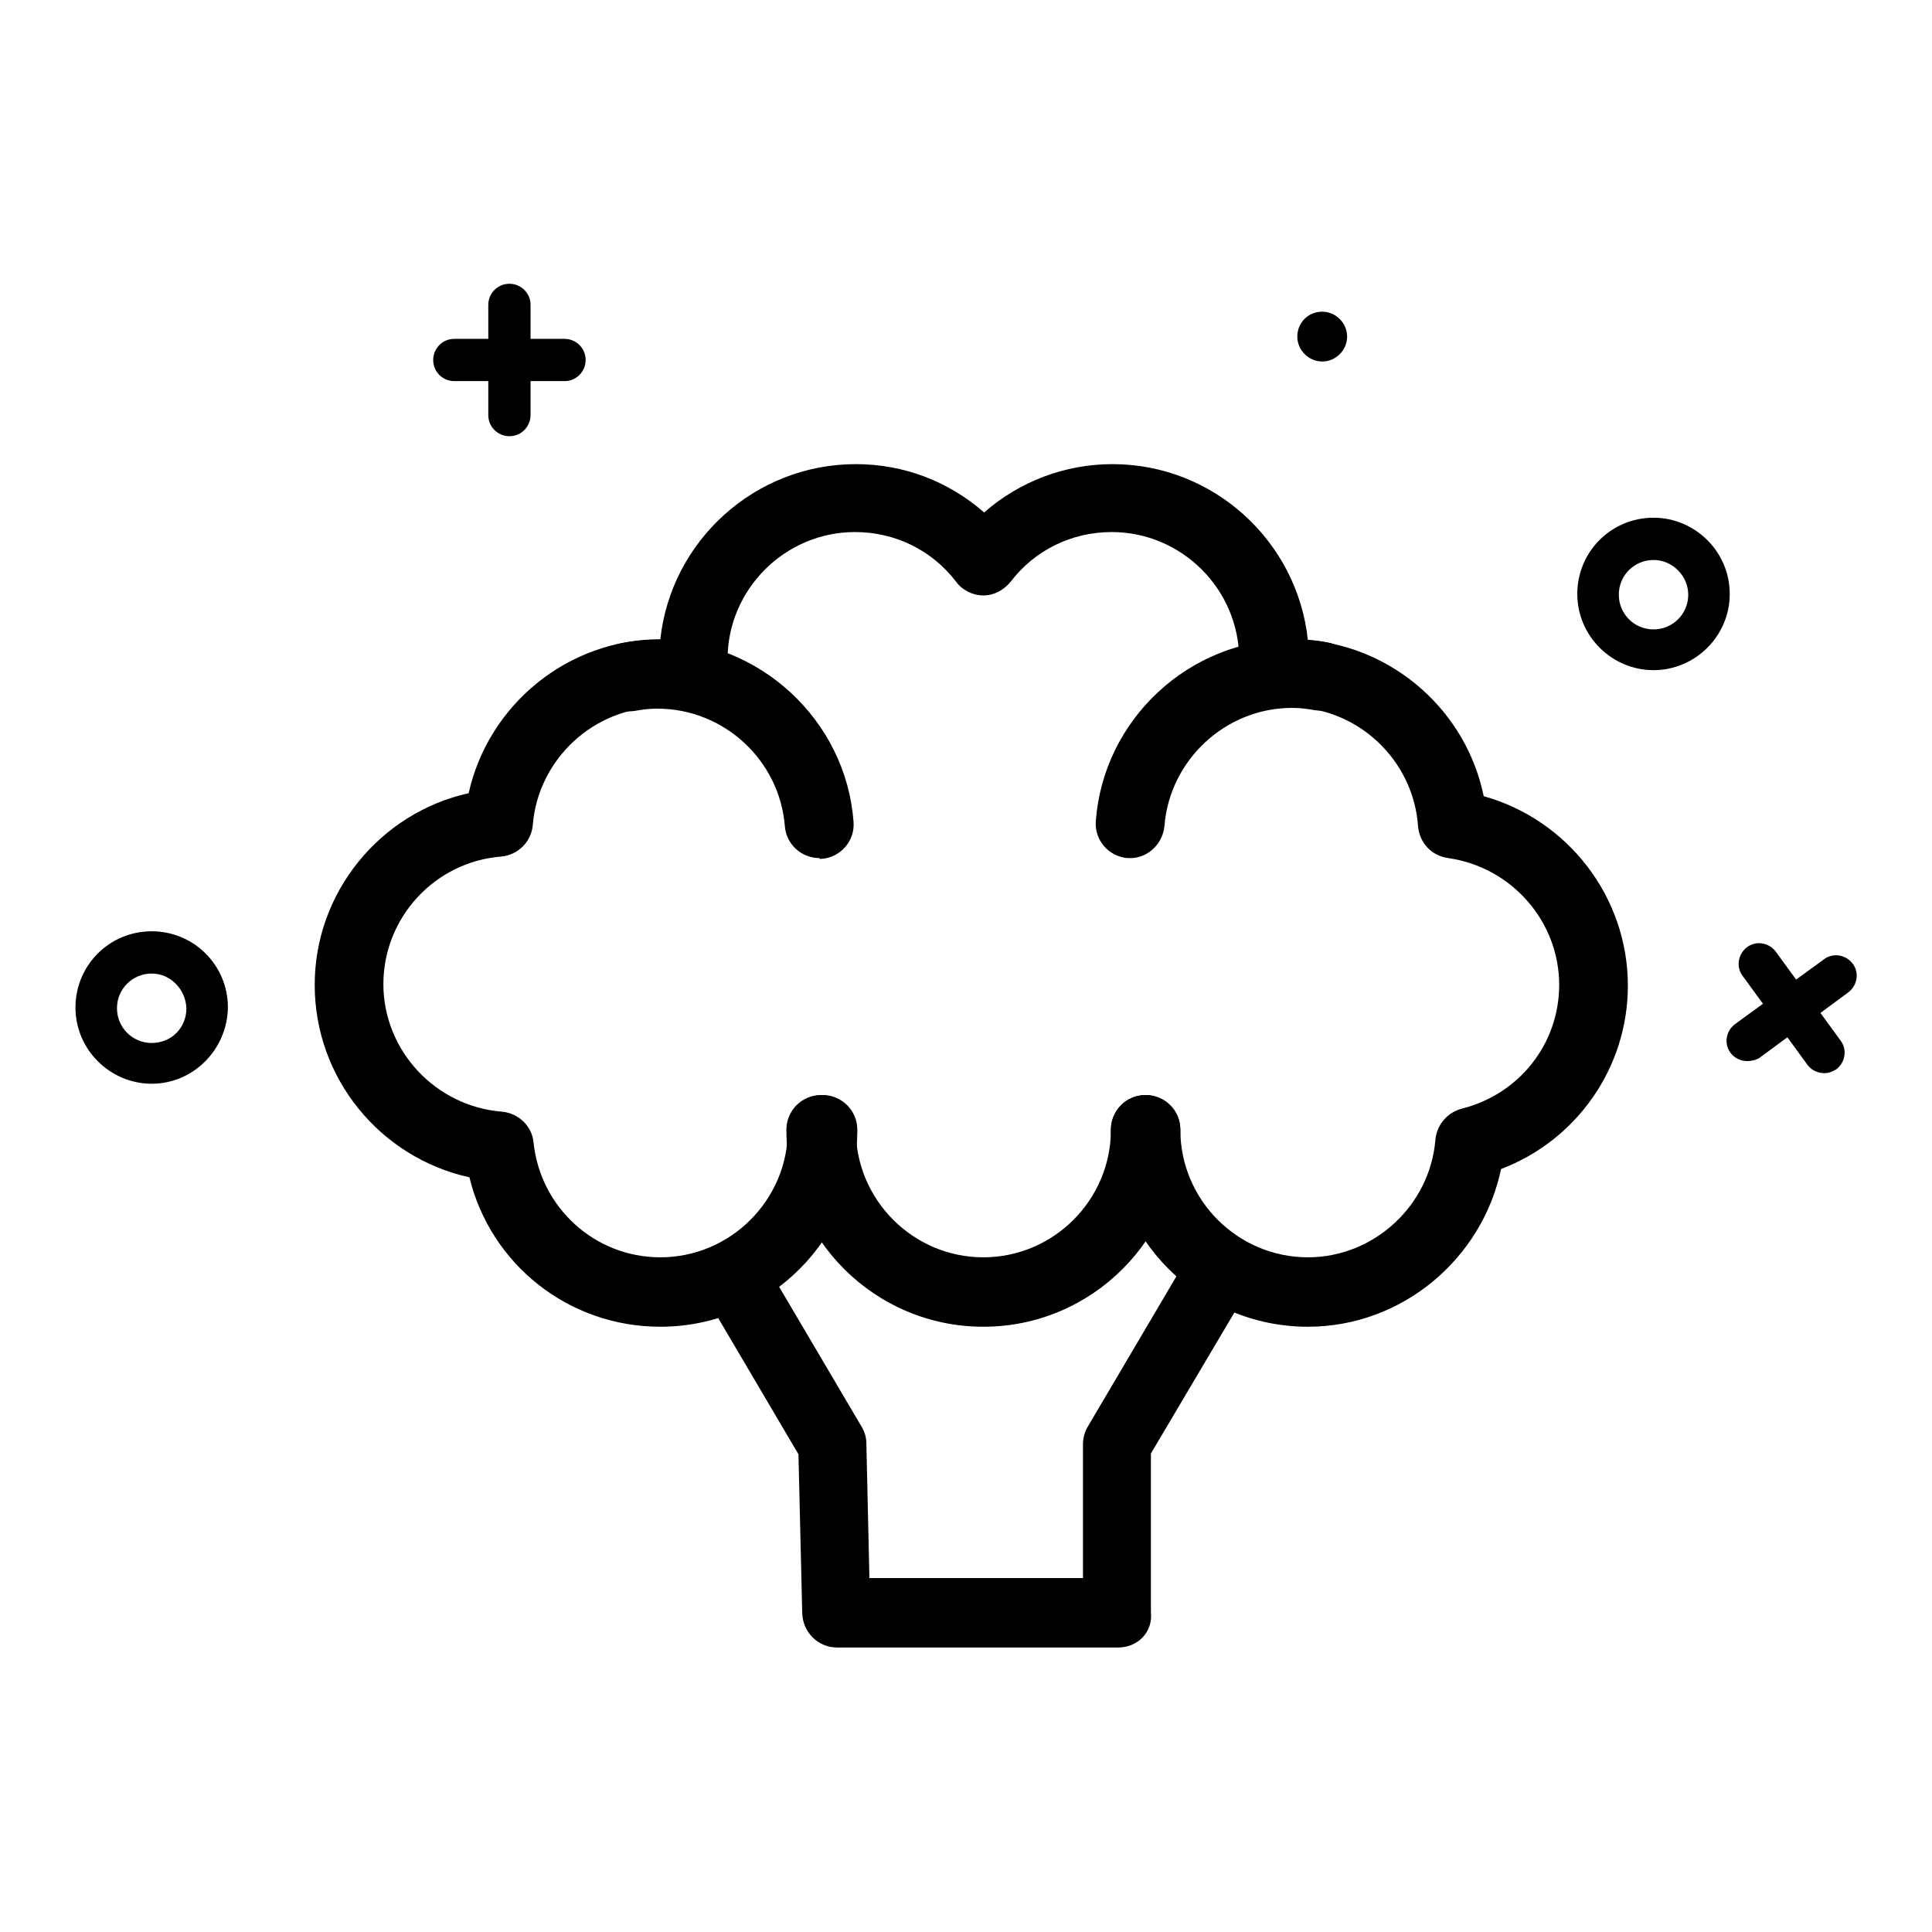
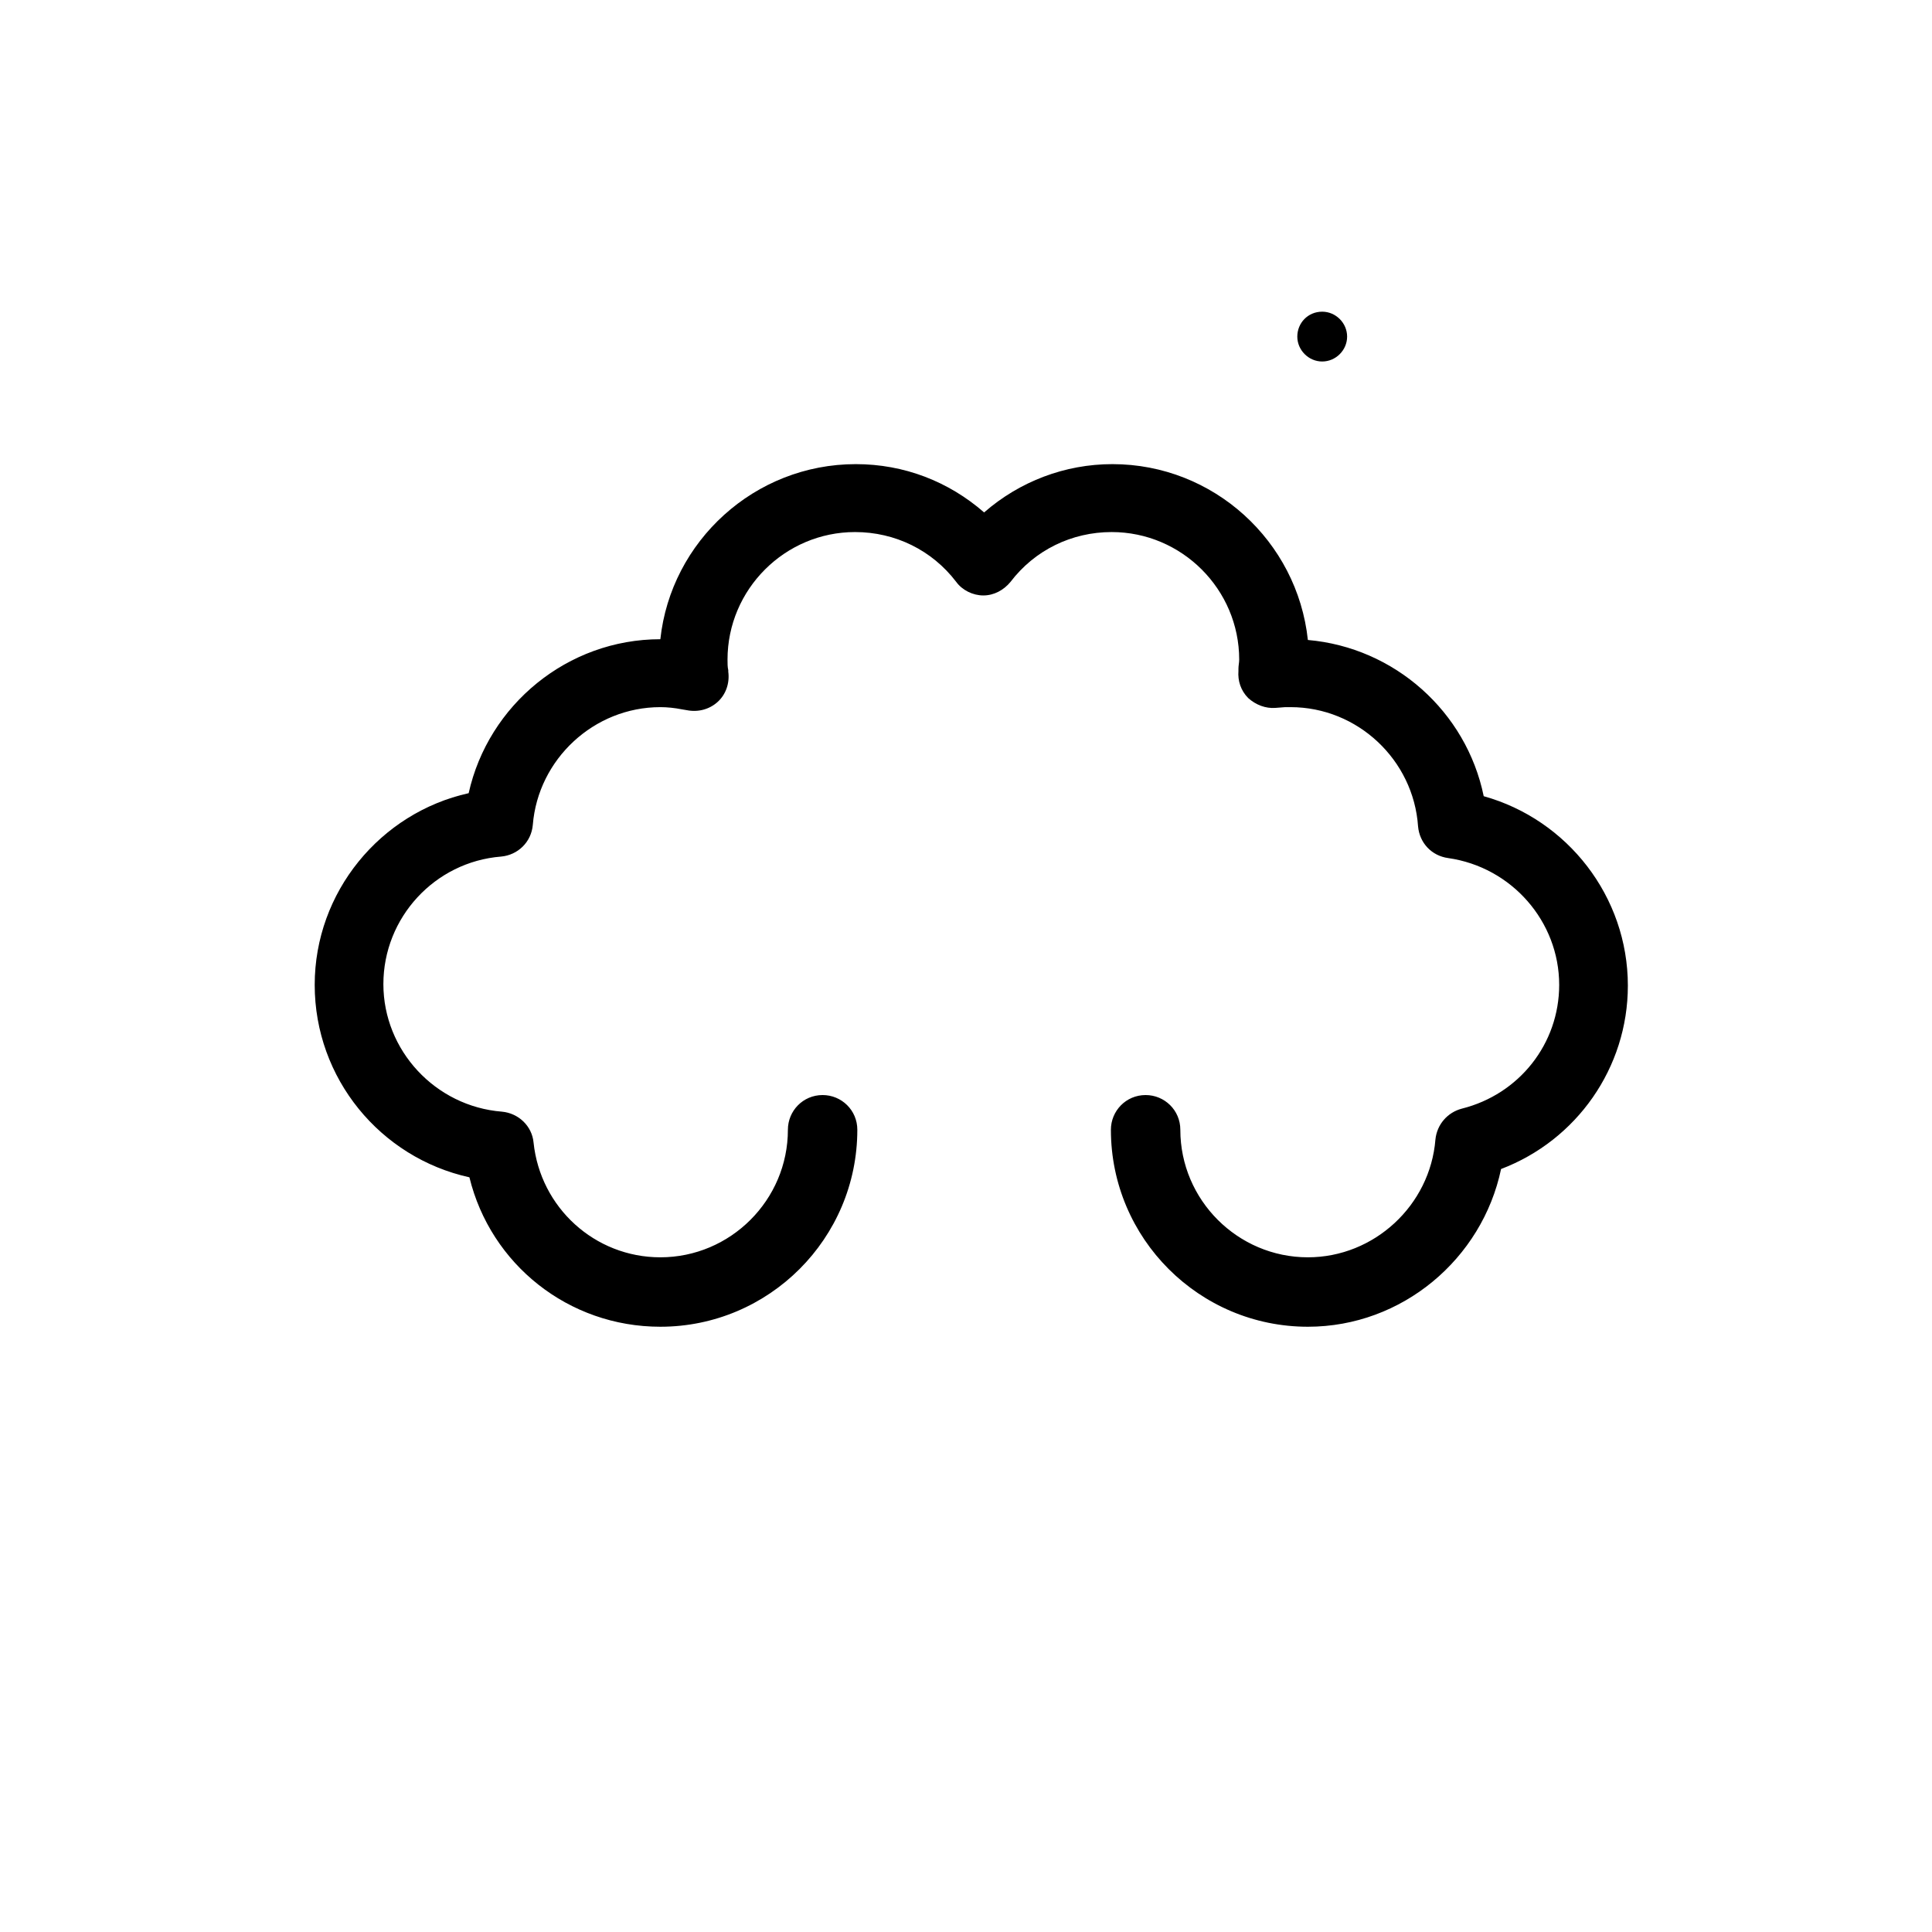
<svg xmlns="http://www.w3.org/2000/svg" version="1.1" x="0px" y="0px" viewBox="0 0 256 256" enable-background="new 0 0 256 256" xml:space="preserve">
  <g>
-     <path fill="#000000" d="M231.5,140.6c-0.8,0-1.7-0.4-2.2-1.1c-0.9-1.2-0.6-2.9,0.6-3.8l11.8-8.6c1.2-0.9,2.9-0.6,3.8,0.6 c0.9,1.2,0.6,2.9-0.6,3.8l-11.8,8.7C232.6,140.5,232,140.6,231.5,140.6z" />
-     <path fill="#000000" d="M241.7,142.2c-0.8,0-1.7-0.4-2.2-1.1l-8.6-11.8c-0.9-1.2-0.6-2.9,0.6-3.8c1.2-0.9,2.9-0.6,3.8,0.6l8.6,11.8 c0.9,1.2,0.6,2.9-0.6,3.8C242.8,142,242.3,142.2,241.7,142.2z M219.1,88.8c-5.5,0-10.1-4.5-10.1-10.1c0-5.6,4.5-10.1,10.1-10.1 c5.5,0,10.1,4.5,10.1,10.1C229.2,84.3,224.6,88.8,219.1,88.8z M219.1,74.2c-2.5,0-4.6,2-4.6,4.6c0,2.5,2,4.6,4.6,4.6 c2.5,0,4.6-2,4.6-4.6C223.7,76.3,221.6,74.2,219.1,74.2z M74.8,50.5H60.2c-1.5,0-2.8-1.2-2.8-2.8c0-1.5,1.2-2.8,2.8-2.8h14.6 c1.5,0,2.8,1.2,2.8,2.8C77.6,49.2,76.4,50.5,74.8,50.5z" />
-     <path fill="#000000" d="M67.5,57.8c-1.5,0-2.8-1.2-2.8-2.8V40.4c0-1.5,1.2-2.8,2.8-2.8c1.5,0,2.8,1.2,2.8,2.8V55 C70.3,56.5,69.1,57.8,67.5,57.8z M20.1,143.6c-5.5,0-10.1-4.5-10.1-10.1c0-5.6,4.5-10.1,10.1-10.1s10.1,4.5,10.1,10.1 C30.1,139.1,25.6,143.6,20.1,143.6z M20.1,129c-2.5,0-4.6,2-4.6,4.6c0,2.5,2,4.6,4.6,4.6s4.6-2,4.6-4.6 C24.6,131.1,22.6,129,20.1,129z" />
    <path fill="#000000" d="M171.9,44.6c0,1.8,1.5,3.3,3.3,3.3c1.8,0,3.3-1.5,3.3-3.3c0-1.8-1.5-3.3-3.3-3.3 C173.3,41.3,171.9,42.8,171.9,44.6z" />
-     <path fill="#000000" d="M108.6,113.7c-2.4,0-4.4-1.8-4.6-4.2c-0.7-8.8-8.1-15.6-16.9-15.6c-1,0-1.9,0.1-3,0.3 c-2.5,0.4-4.9-1.2-5.3-3.7c-0.4-2.5,1.2-4.9,3.7-5.3c1.6-0.3,3.1-0.4,4.6-0.4c13.5,0,25,10.6,26,24.1c0.2,2.5-1.7,4.7-4.2,4.9 H108.6z M149.8,113.7h-0.4c-2.5-0.2-4.4-2.4-4.2-4.9c1-13.5,12.4-24.1,26-24.1c1.5,0,3,0.1,4.6,0.4c2.5,0.4,4.1,2.8,3.7,5.3 c-0.4,2.5-2.8,4.1-5.3,3.7c-1.1-0.2-2-0.3-3-0.3c-8.8,0-16.2,6.9-16.9,15.6C154.1,111.8,152.1,113.7,149.8,113.7L149.8,113.7z  M130.3,175.8c-14.4,0-26.1-11.7-26.1-26.1c0-2.5,2-4.6,4.6-4.6c2.5,0,4.6,2,4.6,4.6c0,9.3,7.6,16.9,16.9,16.9 c9.3,0,16.9-7.6,16.9-16.9c0-2.5,2-4.6,4.6-4.6c2.5,0,4.6,2,4.6,4.6C156.4,164.1,144.7,175.8,130.3,175.8L130.3,175.8z" />
    <path fill="#000000" d="M173.3,175.8c-14.4,0-26.1-11.7-26.1-26.1c0-2.5,2-4.6,4.6-4.6c2.5,0,4.6,2,4.6,4.6 c0,9.3,7.6,16.9,16.9,16.9c8.8,0,16.2-6.9,16.9-15.6c0.2-2,1.6-3.6,3.5-4.1c7.6-1.9,12.9-8.6,12.9-16.4c0-8.4-6.3-15.6-14.7-16.8 c-2.2-0.3-3.8-2-4-4.2c-0.6-8.8-8-15.8-16.9-15.8c-0.2,0-0.4,0-0.7,0l-1.3,0.1c-1.3,0.1-2.6-0.4-3.6-1.3c-1-1-1.4-2.3-1.3-3.6 l0-0.3c0-0.4,0.1-0.8,0.1-1.2c0-9.3-7.6-16.9-16.9-16.9c-5.3,0-10.2,2.4-13.4,6.6c-0.9,1.1-2.2,1.8-3.6,1.8c-1.4,0-2.8-0.7-3.6-1.8 c-3.2-4.2-8.1-6.6-13.4-6.6c-9.3,0-16.9,7.6-16.9,16.9c0,0.5,0,1,0.1,1.4l0,0.2c0.2,1.5-0.3,3-1.4,4c-1.1,1-2.6,1.4-4.1,1.1 l-0.6-0.1c-1-0.2-2-0.3-2.9-0.3c-8.8,0-16.2,6.9-16.9,15.6c-0.2,2.3-2,4-4.2,4.2c-8.8,0.7-15.6,8.1-15.6,16.9 c0,8.8,6.9,16.2,15.7,16.9c2.2,0.2,4,1.9,4.2,4.1c0.9,8.6,8.1,15.2,16.8,15.2c9.3,0,16.9-7.6,16.9-16.9c0-2.5,2-4.6,4.6-4.6 c2.5,0,4.6,2,4.6,4.6c0,14.4-11.7,26.1-26.1,26.1c-12.2,0-22.5-8.3-25.3-19.8c-11.8-2.6-20.5-13.1-20.5-25.5 c0-12.3,8.7-22.8,20.4-25.4c2.6-11.7,13.1-20.4,25.4-20.4c1.4-13,12.5-23.2,25.9-23.2c6.4,0,12.3,2.3,17,6.4 c4.7-4.1,10.7-6.4,17-6.4c13.4,0,24.5,10.2,25.9,23.3c11.5,1,21,9.5,23.3,20.7c11.1,3.1,19.1,13.3,19.1,25.1 c0,10.9-6.8,20.5-16.8,24.3C196.4,166.8,185.8,175.8,173.3,175.8L173.3,175.8z" />
-     <path fill="#000000" d="M148.2,218.3h-37.3c-2.5,0-4.5-2-4.6-4.5l-0.5-21.1l-11.9-20.2c-1.3-2.2-0.6-5,1.6-6.2s5-0.6,6.2,1.6 l12.5,21.2c0.4,0.7,0.6,1.4,0.6,2.2l0.4,17.8h28.3v-17.7c0-0.8,0.2-1.6,0.6-2.3l12.5-21.2c1.3-2.2,4.1-2.9,6.2-1.6 c2.2,1.3,2.9,4.1,1.6,6.2l-11.9,20.1v21C152.8,216.3,150.7,218.3,148.2,218.3z" />
  </g>
</svg>